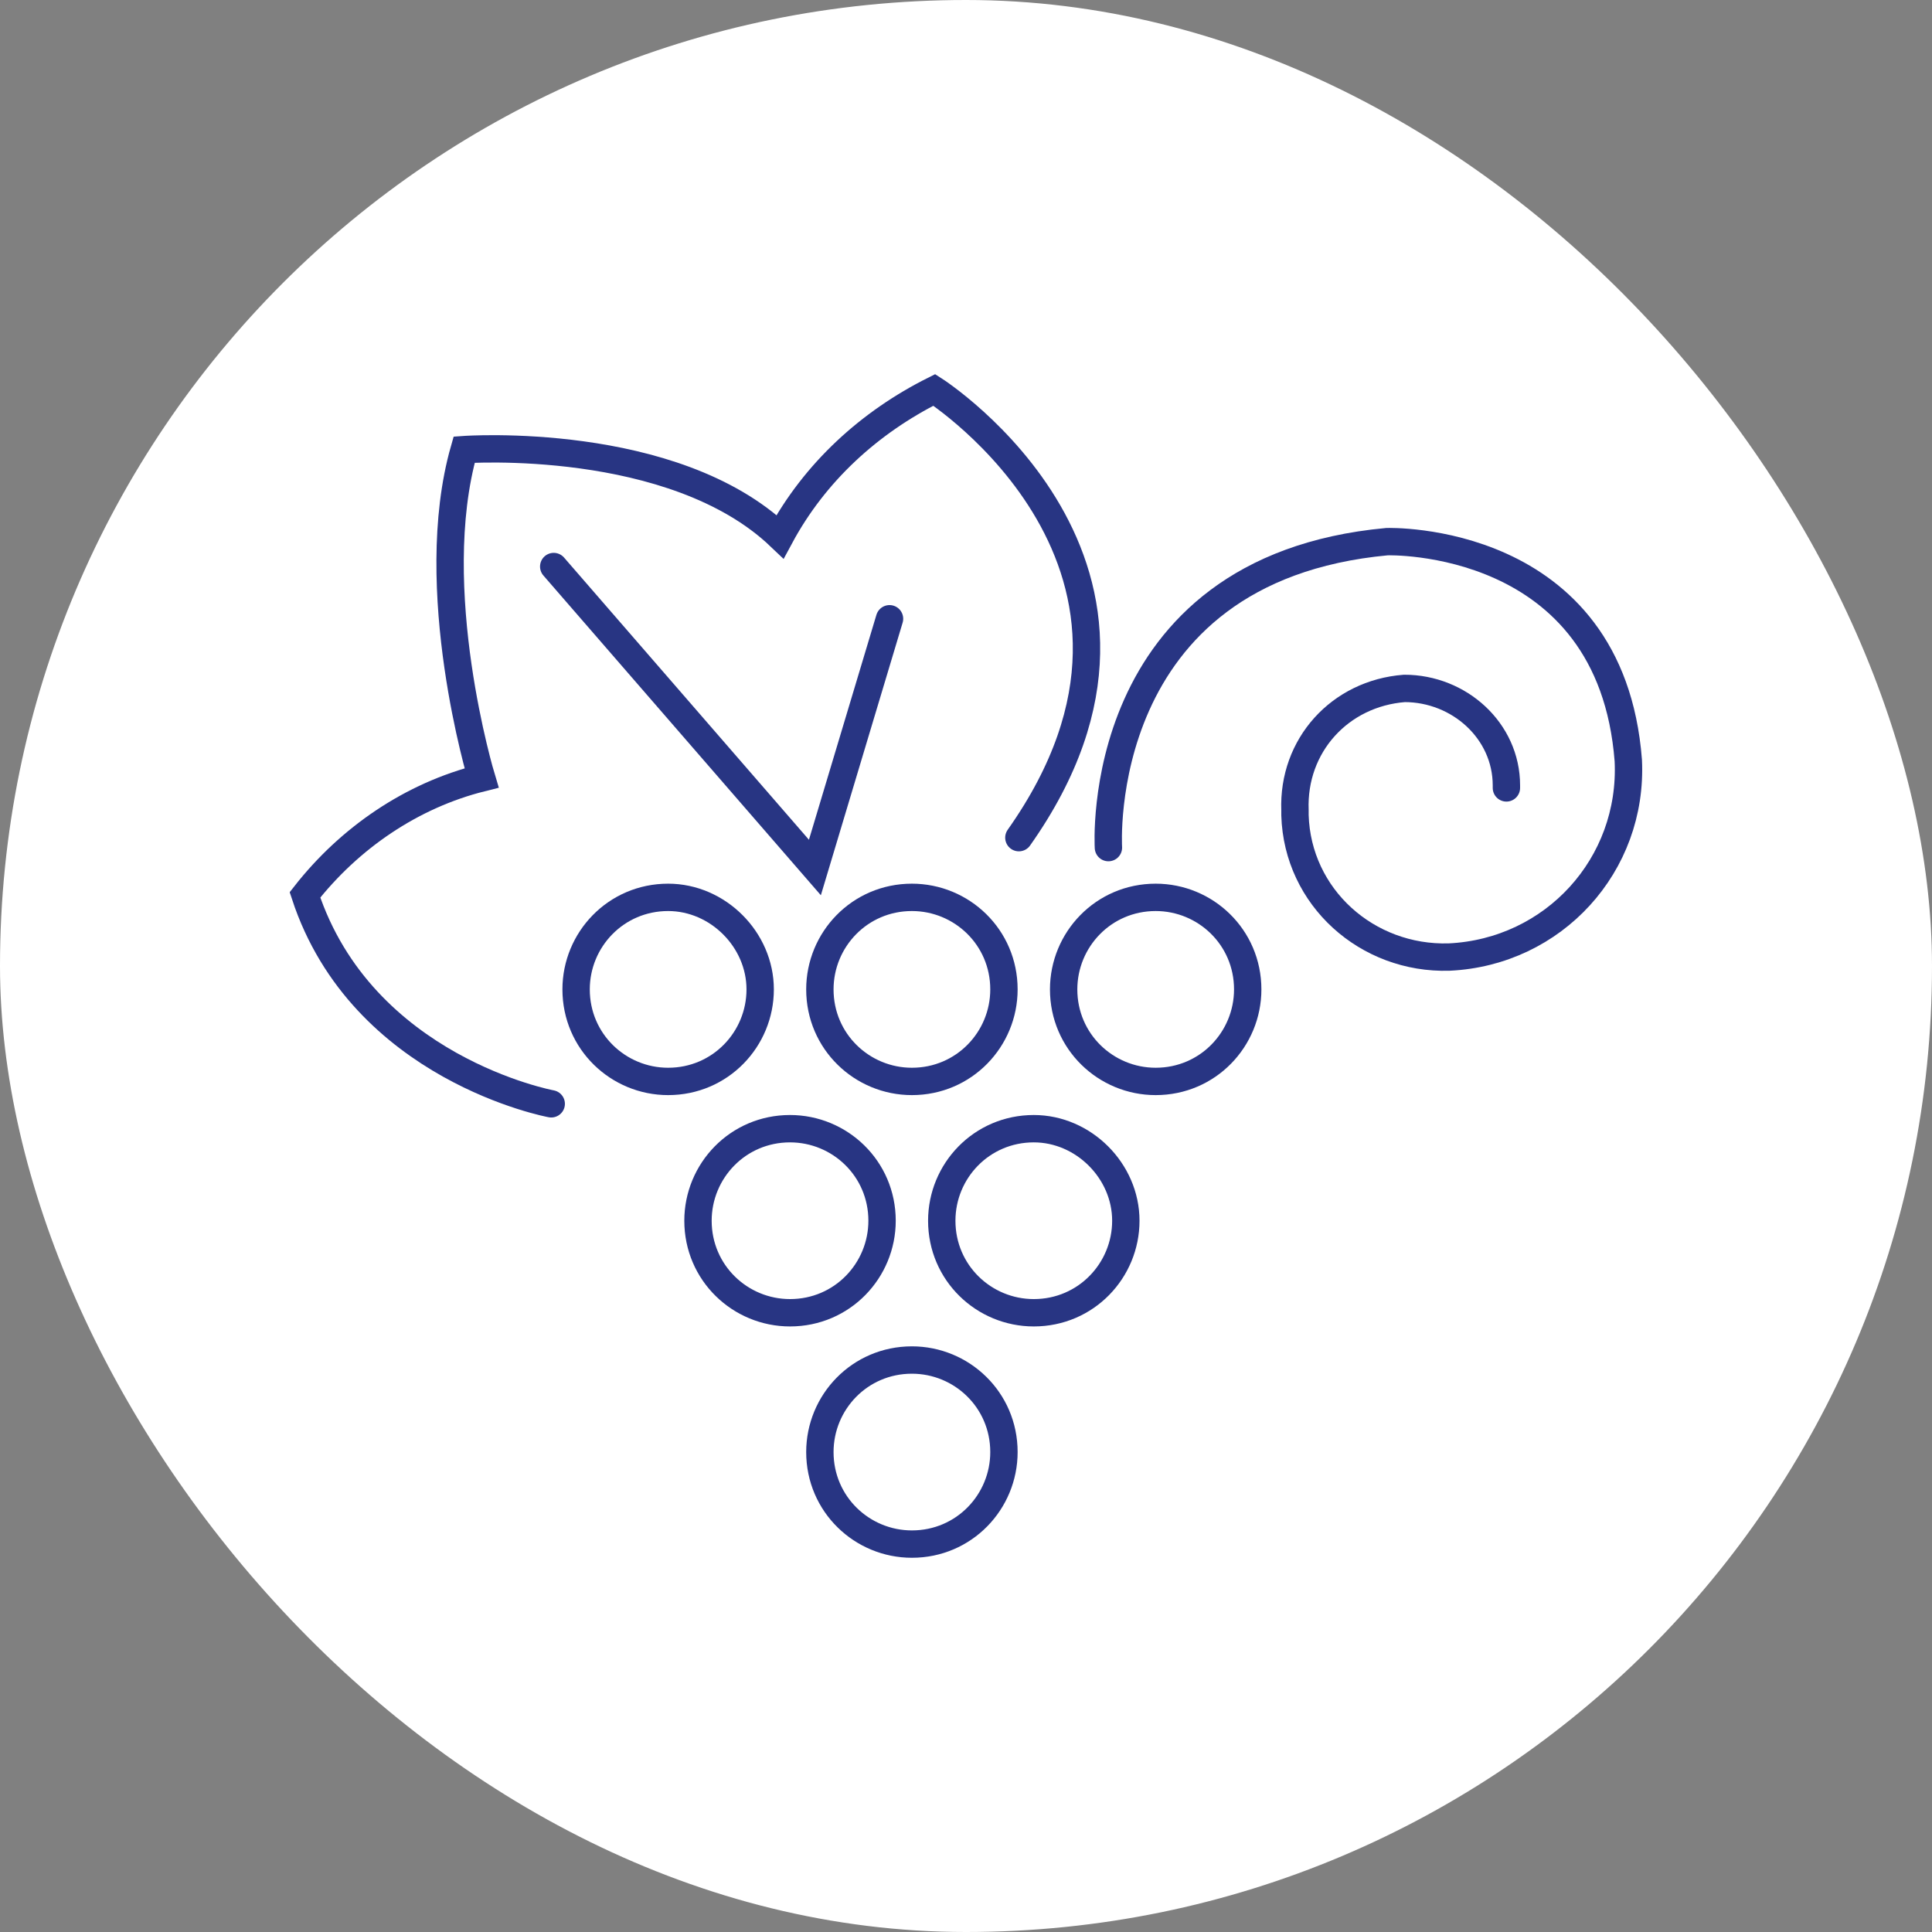
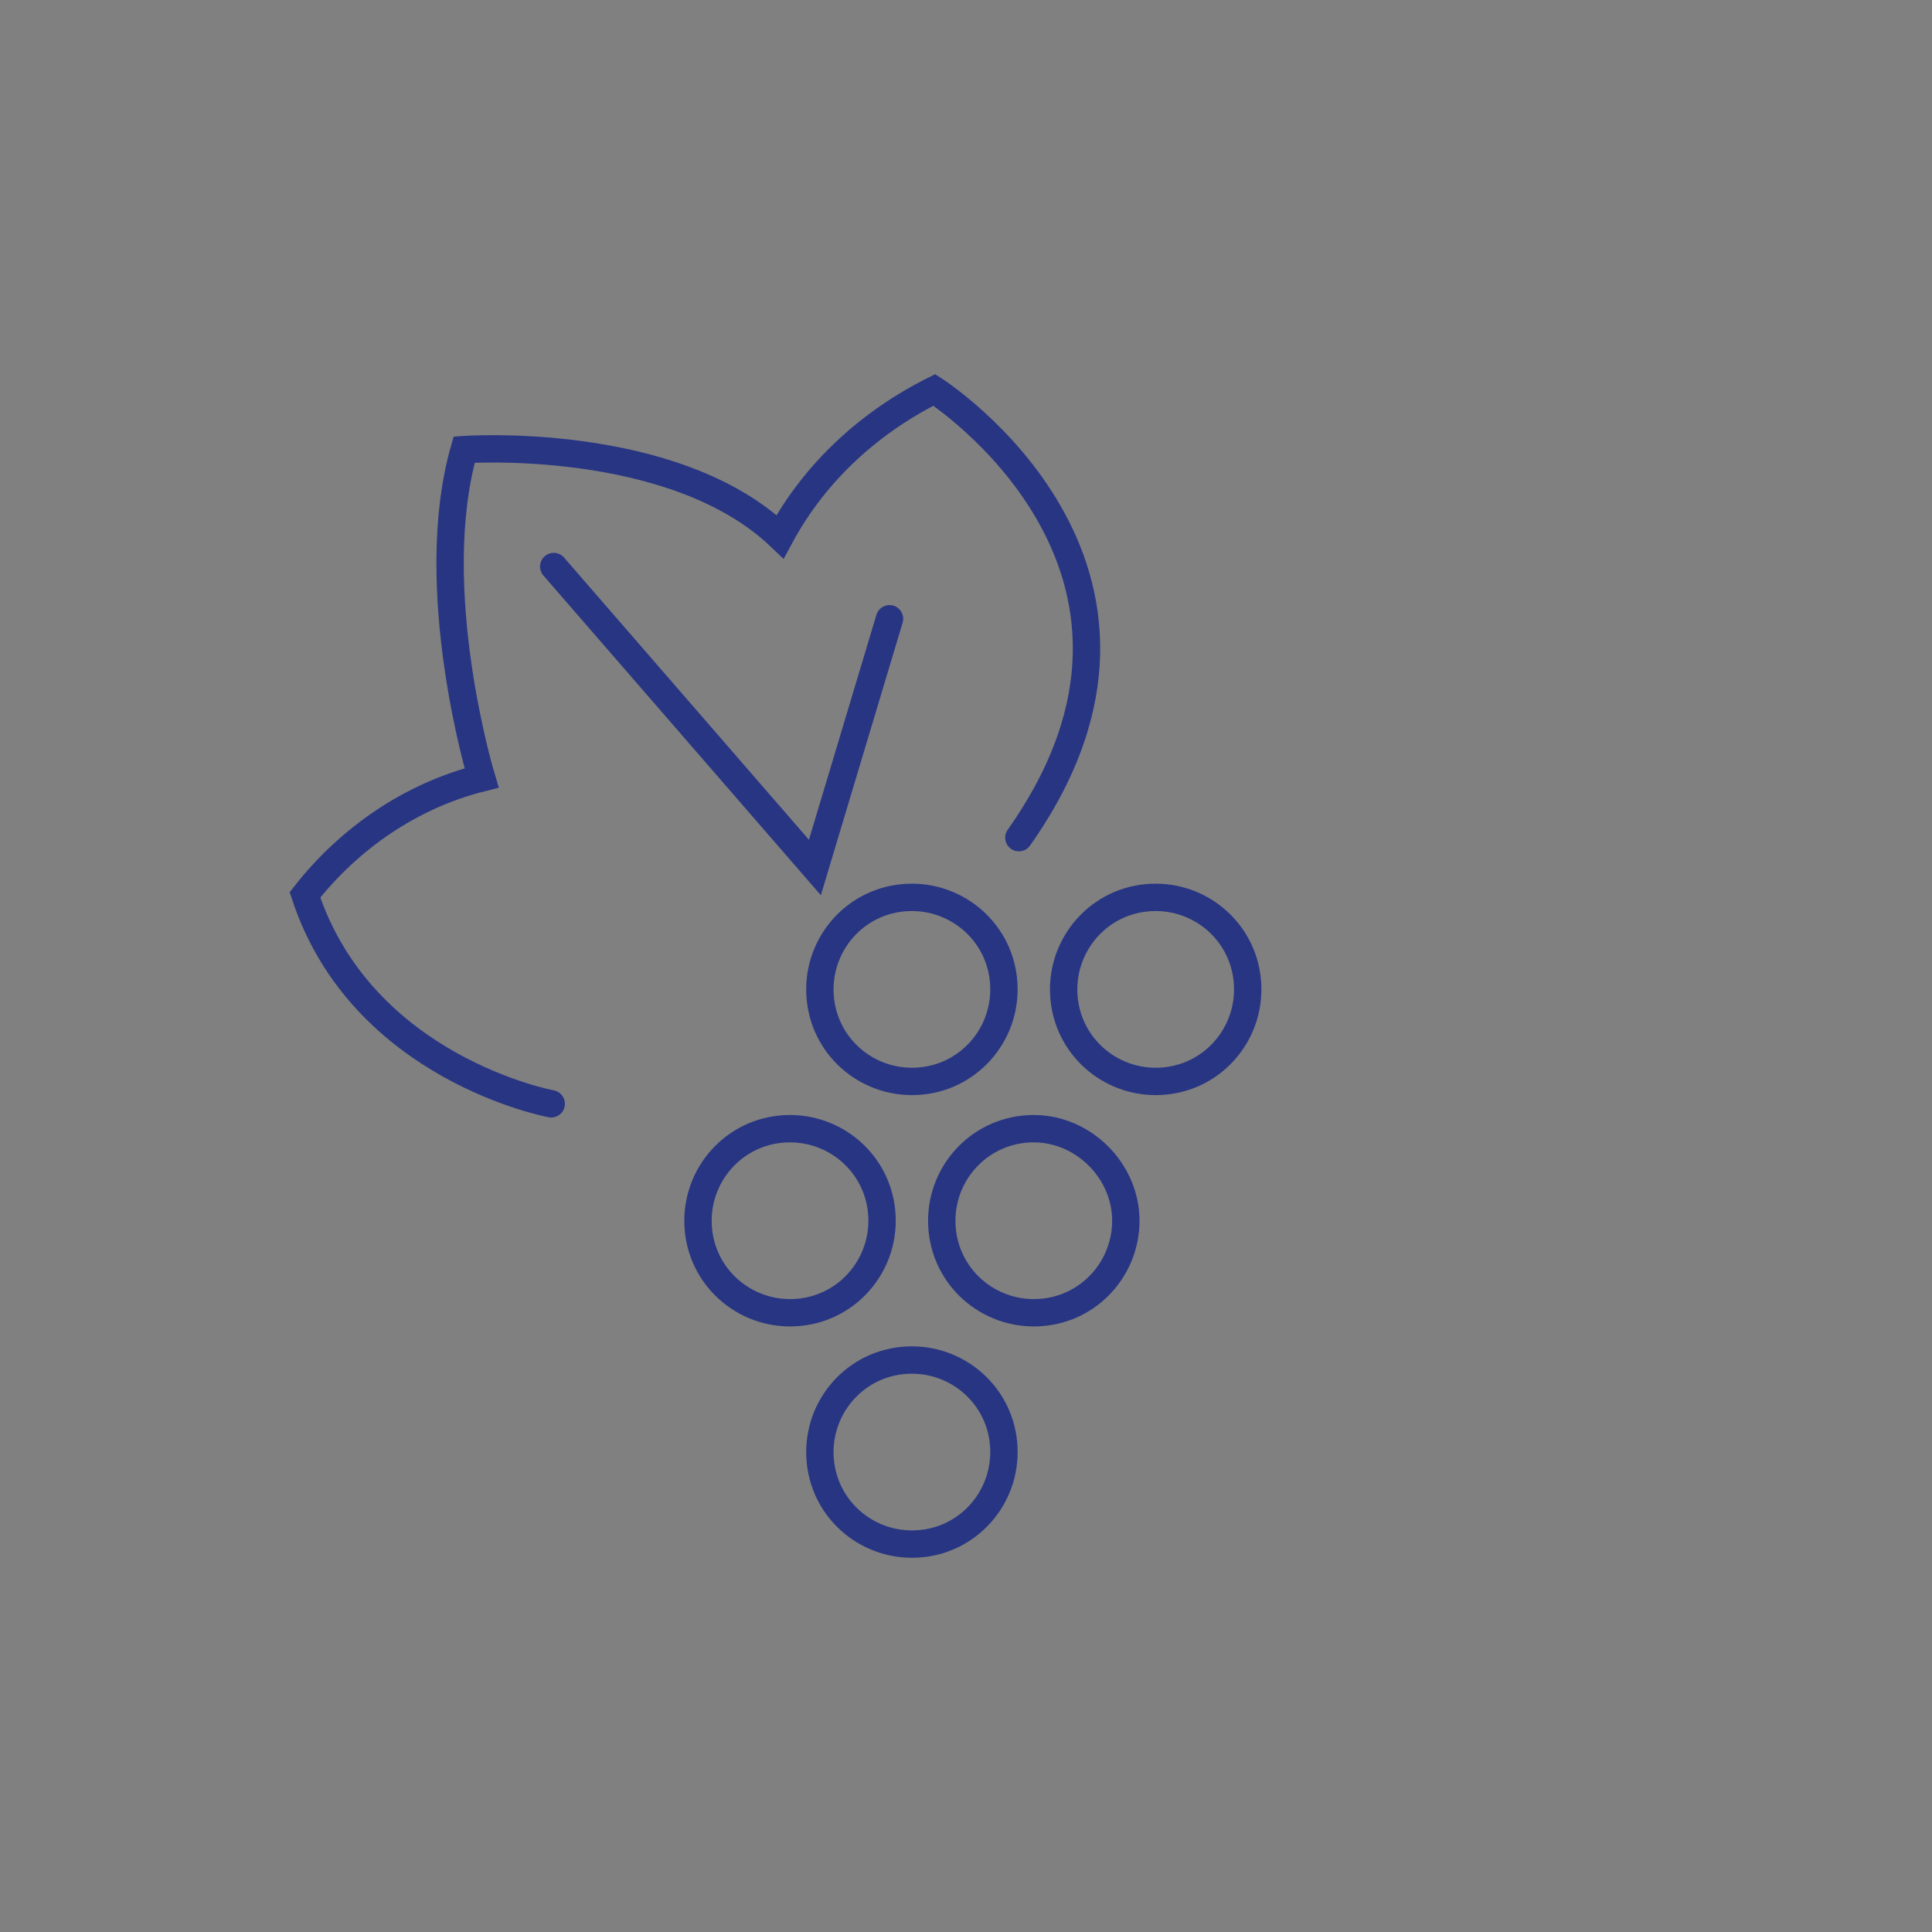
<svg xmlns="http://www.w3.org/2000/svg" version="1.1" width="1000" height="1000">
  <rect width="100%" height="100%" fill="#808080" stroke="none" />
  <g clip-path="url(#SvgjsClipPath1085)">
-     <rect width="1000" height="1000" fill="#ffffff" />
    <g transform="matrix(12.875,0,0,12.875,150,193.71)">
      <svg version="1.1" width="54.37" height="47.58">
        <svg id="Ebene_1" data-name="Ebene 1" viewBox="0 0 54.37 47.58">
          <defs>
            <style>
      .cls-1 {
        stroke-linecap: round;
      }

      .cls-1, .cls-2 {
        fill: none;
        stroke: #283583;
        stroke-width: 1.1px;
      }
    </style>
            <clipPath id="SvgjsClipPath1085">
              <rect width="1000" height="1000" x="0" y="0" rx="500" ry="500" />
            </clipPath>
          </defs>
          <path id="Pfad_2412" data-name="Pfad 2412" class="cls-2" d="M25.01,47.03c2.1,0,3.7-1.7,3.7-3.7,0-2.1-1.7-3.7-3.7-3.7-2.1,0-3.7,1.7-3.7,3.7,0,2.1,1.7,3.7,3.7,3.7Z" />
          <path id="Pfad_2413" data-name="Pfad 2413" class="cls-2" d="M20.11,37.73c2.1,0,3.7-1.7,3.7-3.7,0-2.1-1.7-3.7-3.7-3.7-2.1,0-3.7,1.7-3.7,3.7,0,2.1,1.7,3.7,3.7,3.7h0Z" />
          <path id="Pfad_2414" data-name="Pfad 2414" class="cls-2" d="M29.91,37.73c2.1,0,3.7-1.7,3.7-3.7s-1.7-3.7-3.7-3.7c-2.1,0-3.7,1.7-3.7,3.7,0,2.1,1.7,3.7,3.7,3.7h0Z" />
-           <path id="Pfad_2415" data-name="Pfad 2415" class="cls-2" d="M15.21,28.43c2.1,0,3.7-1.7,3.7-3.7s-1.7-3.7-3.7-3.7c-2.1,0-3.7,1.7-3.7,3.7,0,2.1,1.7,3.7,3.7,3.7h0Z" />
          <path id="Pfad_2416" data-name="Pfad 2416" class="cls-2" d="M25.01,28.43c2.1,0,3.7-1.7,3.7-3.7,0-2.1-1.7-3.7-3.7-3.7-2.1,0-3.7,1.7-3.7,3.7,0,2.1,1.7,3.7,3.7,3.7Z" />
          <path id="Pfad_2417" data-name="Pfad 2417" class="cls-2" d="M34.81,28.43c2.1,0,3.7-1.7,3.7-3.7,0-2.1-1.7-3.7-3.7-3.7-2.1,0-3.7,1.7-3.7,3.7,0,2.1,1.7,3.7,3.7,3.7Z" />
          <path id="Pfad_2418" data-name="Pfad 2418" class="cls-1" d="M10.51,29.33s-7.6-1.4-9.9-8.4c1.8-2.3,4.3-4,7.1-4.7,0,0-2.3-7.6-.7-13.2,0,0,8.4-.6,12.7,3.5,1.4-2.6,3.6-4.6,6.2-5.9,0,0,11.1,7.1,3.4,18" />
          <path id="Pfad_2419" data-name="Pfad 2419" class="cls-1" d="M10.61,7.73l10.5,12.1,3-10" />
-           <path id="Pfad_2420" data-name="Pfad 2420" class="cls-1" d="M32.91,19.03s-.7-11.2,11.2-12.3c0,0,9-.3,9.7,8.8.2,4.2-3,7.7-7.2,7.9h0c-3.3.1-6.1-2.4-6.2-5.7v-.2c-.1-2.6,1.8-4.7,4.4-4.9h0c2.2,0,4.1,1.7,4.1,3.9v.1" />
        </svg>
      </svg>
    </g>
  </g>
</svg>